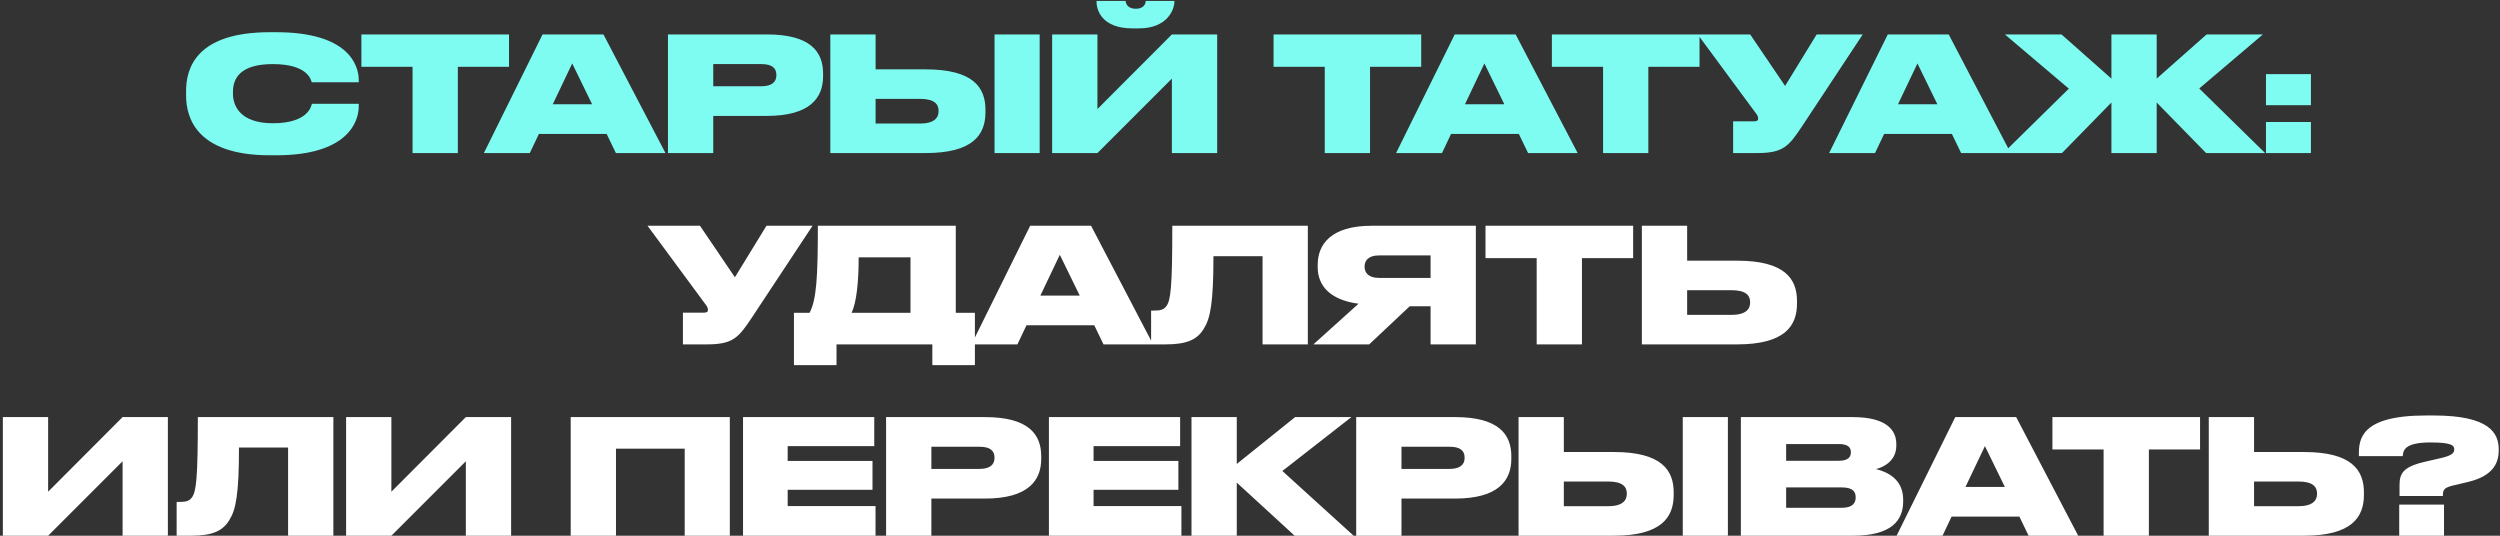
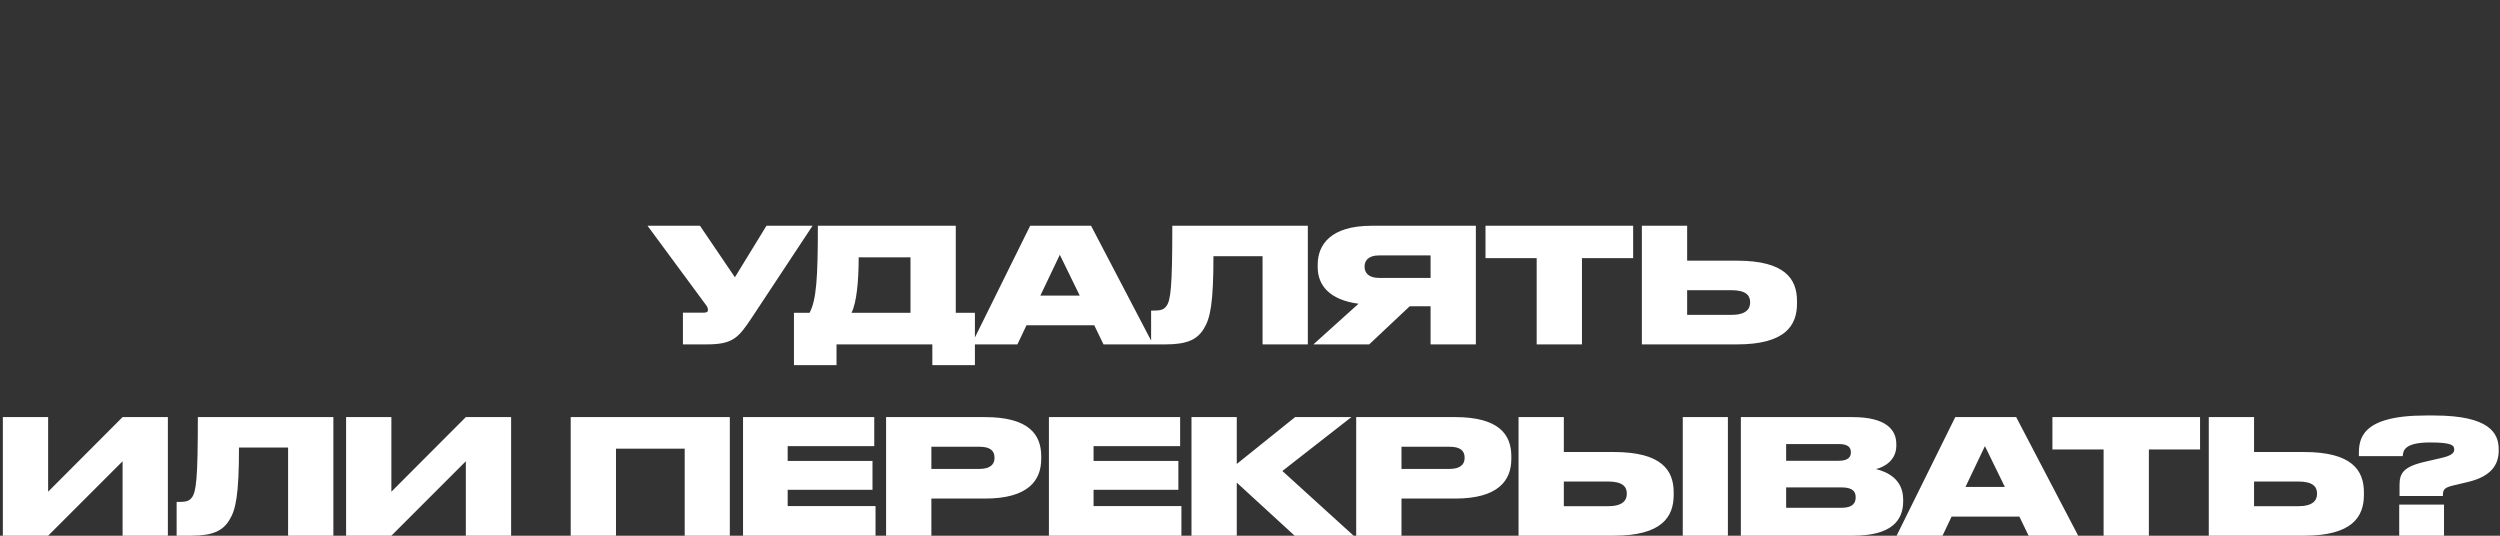
<svg xmlns="http://www.w3.org/2000/svg" width="784" height="168" viewBox="0 0 784 168" fill="none">
  <rect x="0" y="0" width="784" height="168" fill="#333333" stroke="none" />
-   <path d="M86.607 48.7H84.657C61.807 48.7 58.357 37.05 58.357 30V28.55C58.357 21.45 61.457 10.1 84.657 10.1H86.607C109.207 10.1 112.507 20.35 112.507 25.15V25.8H97.757C97.457 24.8 96.307 20.1 85.507 20.1C75.257 20.1 73.057 24.65 73.057 28.8V29.4C73.057 33.4 75.557 38.65 85.557 38.65C96.507 38.65 97.607 33.4 97.807 32.55H112.507V33.35C112.507 38.2 109.007 48.7 86.607 48.7ZM129.378 48V20.95H113.328V10.8H159.628V20.95H143.578V48H129.378ZM185.695 32.7L179.445 19.9L173.345 32.7H185.695ZM193.145 48L190.245 42H168.995L166.145 48H151.745L170.145 10.8H189.245L208.695 48H193.145ZM240.474 36.35H223.674V48H209.474V10.8H240.474C254.224 10.8 258.124 16.25 258.124 23.1V23.9C258.124 30.65 254.074 36.35 240.474 36.35ZM223.674 20.1V27.05H238.774C242.024 27.05 243.474 25.7 243.474 23.65V23.5C243.474 21.35 242.124 20.1 238.774 20.1H223.674ZM274.587 21.75H290.237C305.237 21.75 309.037 27.45 309.037 34.4V35.2C309.037 42.15 305.287 48 290.237 48H260.387V10.8H274.587V21.75ZM274.587 38.75H288.437C293.037 38.75 294.337 36.9 294.337 34.9V34.75C294.337 32.65 293.037 31 288.437 31H274.587V38.75ZM326.037 10.8V48H311.887V10.8H326.037ZM367.505 48V24.65L344.155 48H329.955V10.8H344.155V34.2L367.505 10.8H381.705V48H367.505ZM357.155 8.9H355.155C345.405 8.9 343.855 3.05 343.855 0.4V0.3H353.005C353.005 0.9 353.455 2.75 356.205 2.75C358.905 2.75 359.305 0.9 359.305 0.3H368.305V0.4C368.305 3.05 366.055 8.9 357.155 8.9ZM415.441 48V20.95H399.391V10.8H445.691V20.95H429.641V48H415.441ZM471.757 32.7L465.507 19.9L459.407 32.7H471.757ZM479.207 48L476.307 42H455.057L452.207 48H437.807L456.207 10.8H475.307L494.757 48H479.207ZM502.722 48V20.95H486.672V10.8H532.972V20.95H516.922V48H502.722ZM584.157 10.8L565.157 39.55C560.907 45.95 559.207 48 550.957 48H543.507V38.05H550.057C551.057 38.05 551.357 37.75 551.357 37.2V37.15C551.357 36.7 551.157 36.15 550.707 35.6L532.407 10.8H548.857L559.807 26.95L569.707 10.8H584.157ZM607.562 32.7L601.312 19.9L595.212 32.7H607.562ZM615.012 48L612.112 42H590.862L588.012 48H573.612L592.012 10.8H611.112L630.562 48H615.012ZM662.141 48V32.15L646.641 48H628.241L648.791 27.8L628.741 10.8H646.491L662.141 24.65V10.8H676.341V24.65L691.991 10.8H709.641L689.691 27.75L710.341 48H691.841L676.341 32.15V48H662.141ZM724.708 23.25V33H710.608V23.25H724.708ZM724.708 38.25V48H710.608V38.25H724.708Z" fill="#7FFCF2" />
  <path d="M254.814 70.8L235.814 99.55C231.564 105.95 229.864 108 221.614 108H214.164V98.05H220.714C221.714 98.05 222.014 97.75 222.014 97.2V97.15C222.014 96.7 221.814 96.15 221.364 95.6L203.064 70.8H219.514L230.464 86.95L240.364 70.8H254.814ZM248.981 98.1H253.881C256.031 94 256.481 87.2 256.481 70.8H299.731V98.1H305.731V114.5H292.381V108H262.331V114.5H248.981V98.1ZM267.031 98.1H285.531V80.7H269.281C269.281 88.15 268.631 94.95 267.031 98.1ZM338.608 92.7L332.358 79.9L326.258 92.7H338.608ZM346.058 108L343.158 102H321.908L319.058 108H304.658L323.058 70.8H342.158L361.608 108H346.058ZM395.937 108V80.35H380.537C380.537 95.15 379.537 99.85 377.537 103.05C375.537 106.4 372.387 108 365.587 108H360.987V97.4H361.737C363.737 97.4 364.887 97.2 365.737 96.05C367.137 94.25 367.637 90.15 367.637 70.8H410.137V108H395.937ZM448.63 96.05H442.08L429.38 108H411.88L426.03 95.25C416.98 94.05 413.23 89.5 413.23 83.8V83C413.23 76.75 417.28 70.8 430.13 70.8H462.83V108H448.63V96.05ZM448.63 87.15V80.1H432.43C429.18 80.1 427.93 81.7 427.93 83.55V83.65C427.93 85.6 429.23 87.15 432.48 87.15H448.63ZM481.903 108V80.95H465.853V70.8H512.153V80.95H496.103V108H481.903ZM529.088 81.75H544.738C559.738 81.75 563.538 87.45 563.538 94.4V95.2C563.538 102.15 559.788 108 544.738 108H514.888V70.8H529.088V81.75ZM529.088 98.75H542.938C547.538 98.75 548.838 96.9 548.838 94.9V94.75C548.838 92.65 547.538 91 542.938 91H529.088V98.75ZM38.444 168V144.65L15.094 168H0.894V130.8H15.094V154.2L38.444 130.8H52.644V168H38.444ZM90.344 168V140.35H74.944C74.944 155.15 73.944 159.85 71.944 163.05C69.944 166.4 66.794 168 59.994 168H55.394V157.4H56.144C58.144 157.4 59.294 157.2 60.144 156.05C61.544 154.25 62.044 150.15 62.044 130.8H104.544V168H90.344ZM146.086 168V144.65L122.736 168H108.536V130.8H122.736V154.2L146.086 130.8H160.286V168H146.086ZM178.972 168V130.8H228.872V168H214.722V140.7H193.172V168H178.972ZM233.016 130.8H274.166V139.9H247.016V144.55H273.616V153.6H247.016V158.7H274.566V168H233.016V130.8ZM308.878 156.35H292.078V168H277.878V130.8H308.878C322.628 130.8 326.528 136.25 326.528 143.1V143.9C326.528 150.65 322.478 156.35 308.878 156.35ZM292.078 140.1V147.05H307.178C310.428 147.05 311.878 145.7 311.878 143.65V143.5C311.878 141.35 310.528 140.1 307.178 140.1H292.078ZM328.94 130.8H370.09V139.9H342.94V144.55H369.54V153.6H342.94V158.7H370.49V168H328.94V130.8ZM406.001 168L387.851 151.35V168H373.651V130.8H387.851V145.5L406.151 130.8H423.801L402.151 147.7L424.501 168H406.001ZM456.303 156.35H439.503V168H425.303V130.8H456.303C470.053 130.8 473.953 136.25 473.953 143.1V143.9C473.953 150.65 469.903 156.35 456.303 156.35ZM439.503 140.1V147.05H454.603C457.853 147.05 459.303 145.7 459.303 143.65V143.5C459.303 141.35 457.953 140.1 454.603 140.1H439.503ZM490.416 141.75H506.066C521.066 141.75 524.866 147.45 524.866 154.4V155.2C524.866 162.15 521.116 168 506.066 168H476.216V130.8H490.416V141.75ZM490.416 158.75H504.266C508.866 158.75 510.166 156.9 510.166 154.9V154.75C510.166 152.65 508.866 151 504.266 151H490.416V158.75ZM541.866 130.8V168H527.716V130.8H541.866ZM545.934 168V130.8H580.934C591.784 130.8 594.684 135 594.684 139.25V139.8C594.684 144.45 590.734 146.55 588.284 147.1C591.584 147.9 596.834 150.1 596.834 156.65V157.25C596.834 163.1 593.284 168 581.134 168H545.934ZM576.634 139.25H560.134V144.5H576.634C579.584 144.5 580.434 143.3 580.434 141.9V141.8C580.434 140.35 579.584 139.25 576.634 139.25ZM577.534 152.85H560.134V159.25H577.534C581.234 159.25 581.934 157.5 581.934 156.05V155.9C581.934 154.3 581.184 152.85 577.534 152.85ZM628.723 152.7L622.473 139.9L616.373 152.7H628.723ZM636.173 168L633.273 162H612.023L609.173 168H594.773L613.173 130.8H632.273L651.723 168H636.173ZM659.688 168V140.95H643.638V130.8H689.938V140.95H673.888V168H659.688ZM706.873 141.75H722.523C737.523 141.75 741.323 147.45 741.323 154.4V155.2C741.323 162.15 737.573 168 722.523 168H692.673V130.8H706.873V141.75ZM706.873 158.75H720.723C725.323 158.75 726.623 156.9 726.623 154.9V154.75C726.623 152.65 725.323 151 720.723 151H706.873V158.75ZM766.095 155.55H752.495V152.2C752.495 148.65 753.395 146.45 760.295 144.85L765.245 143.7C768.945 142.9 769.645 142 769.645 141C769.645 139.8 769.195 138.75 762.145 138.75C753.745 138.75 753.645 141.5 753.495 143.05H739.745V142.45C739.745 137.85 740.245 130.3 760.645 130.3H763.295C780.795 130.3 783.595 135.9 783.595 140.9V141.25C783.595 145.75 781.245 149.35 774.145 151.1L769.095 152.3C766.445 152.95 766.095 153.7 766.095 155.3V155.55ZM766.445 158.25V168H752.395V158.25H766.445Z" fill="white" />
</svg>